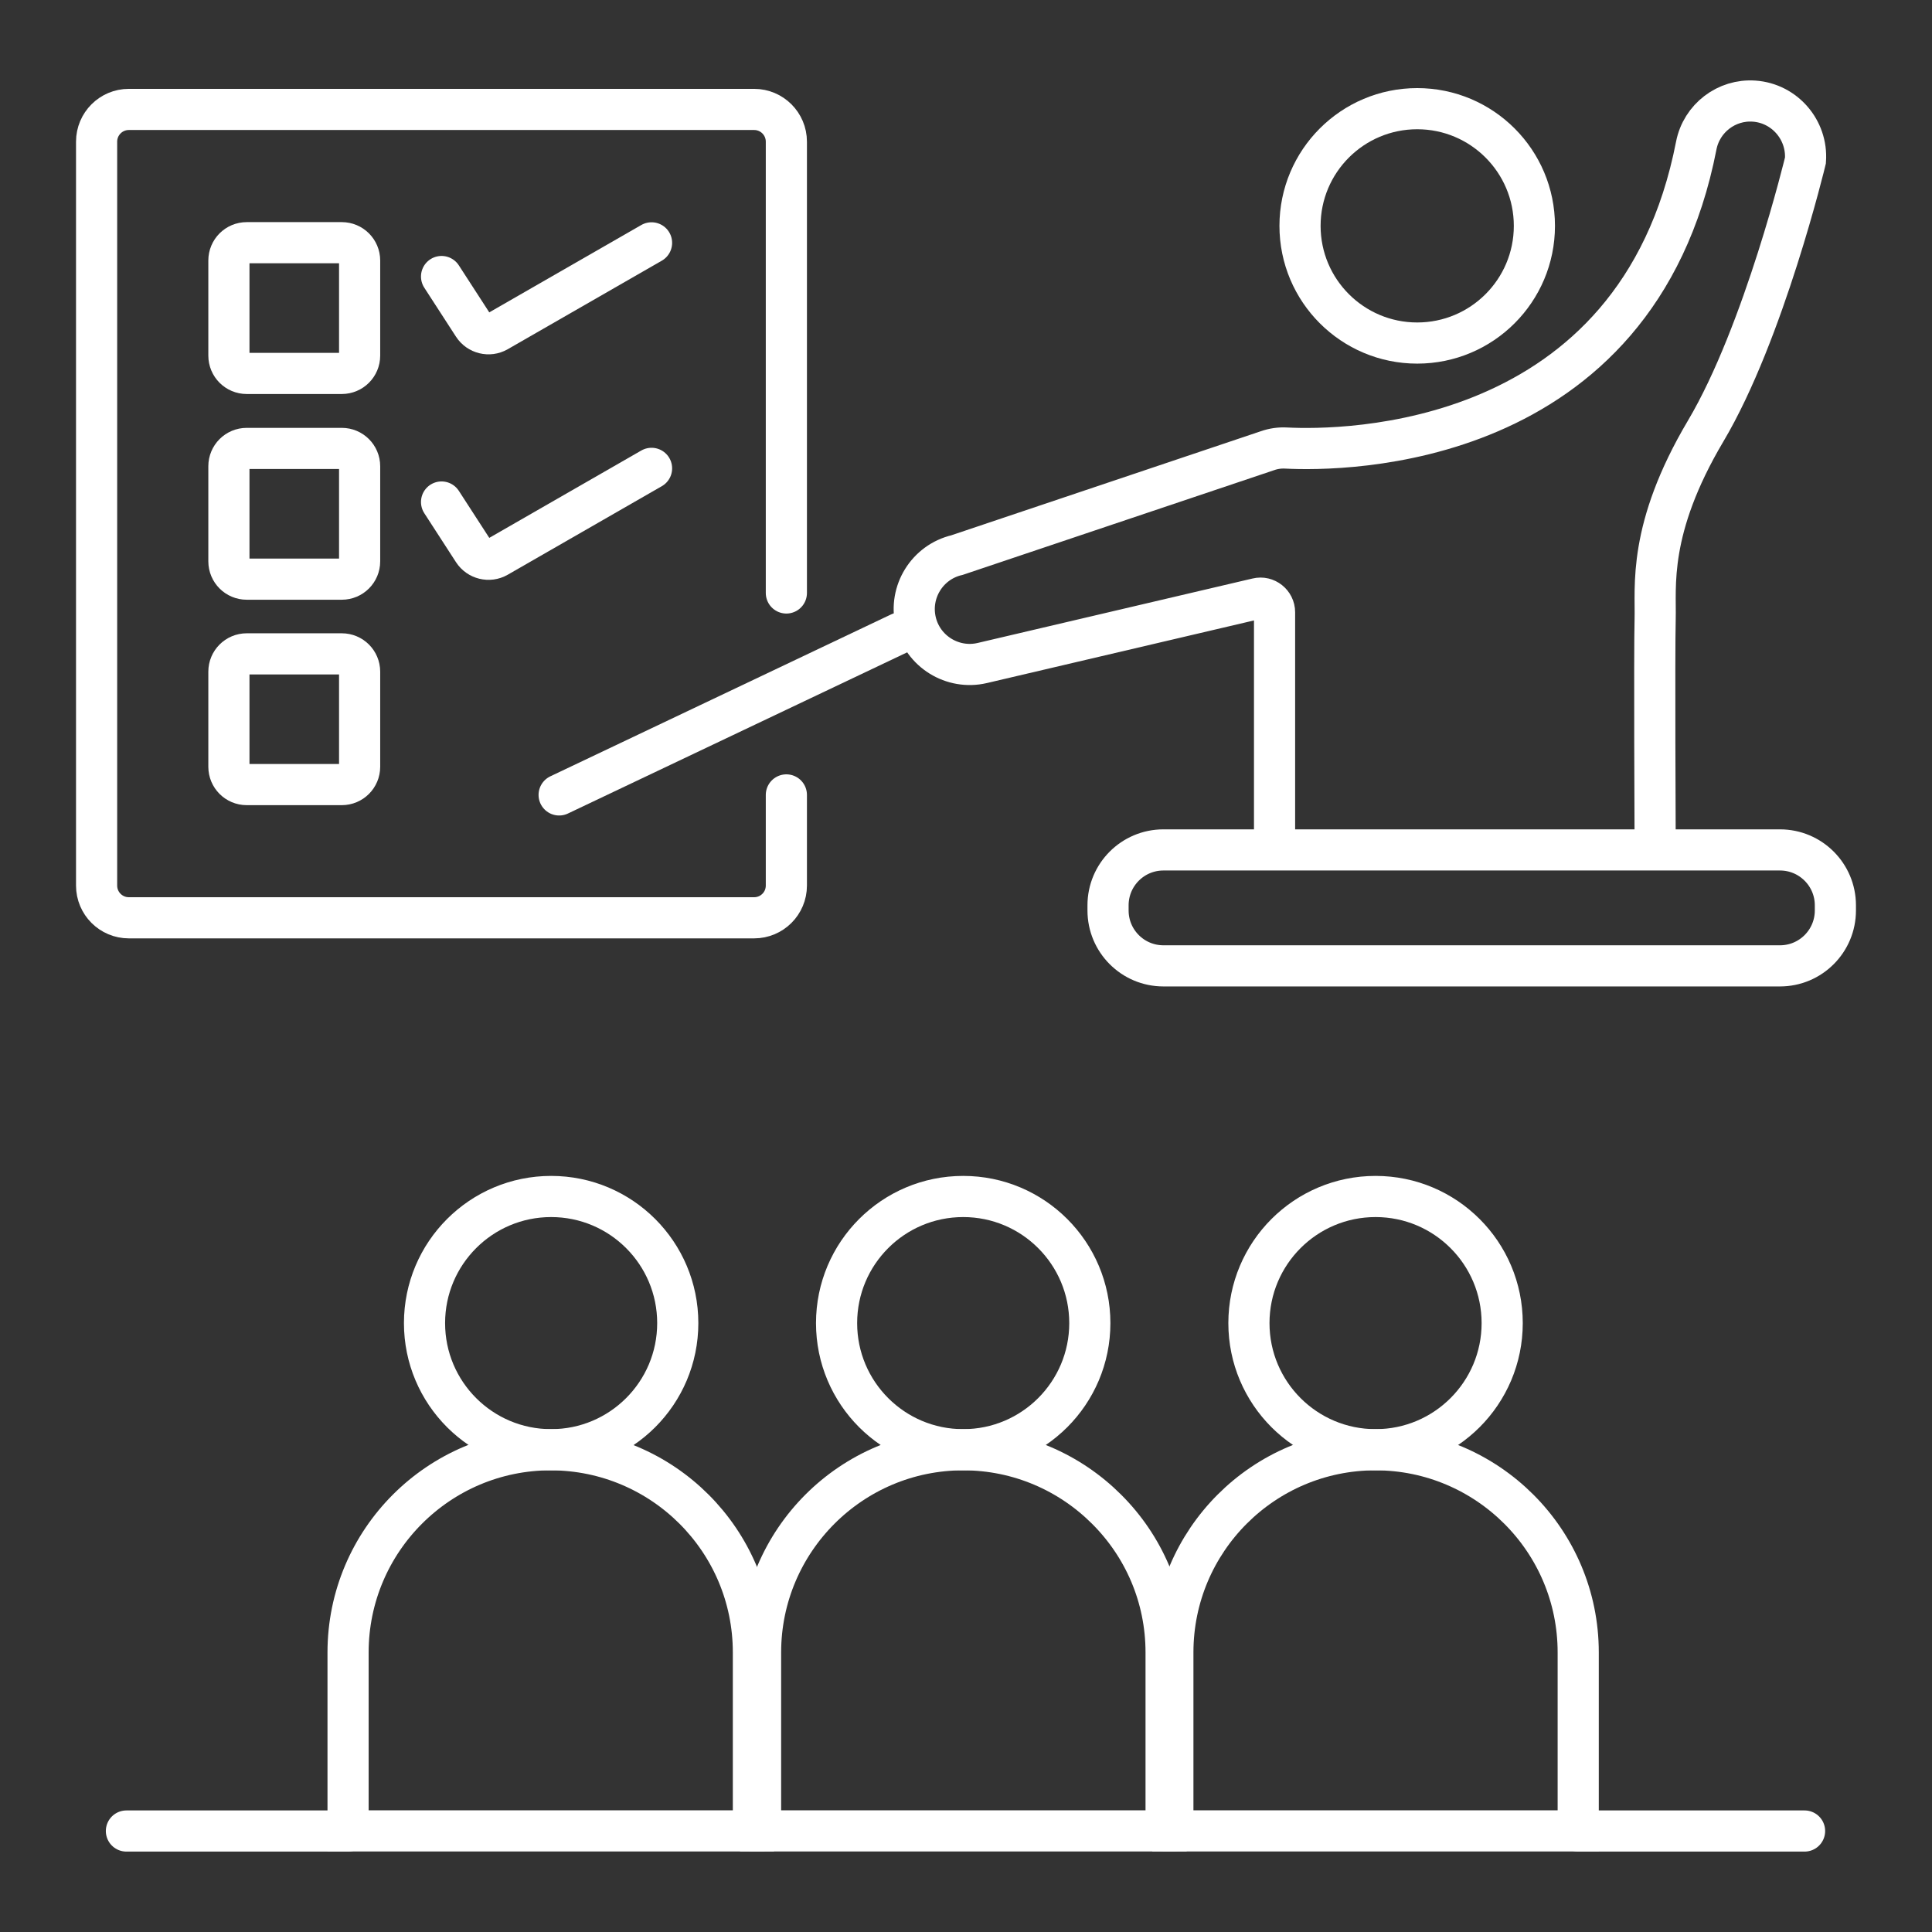
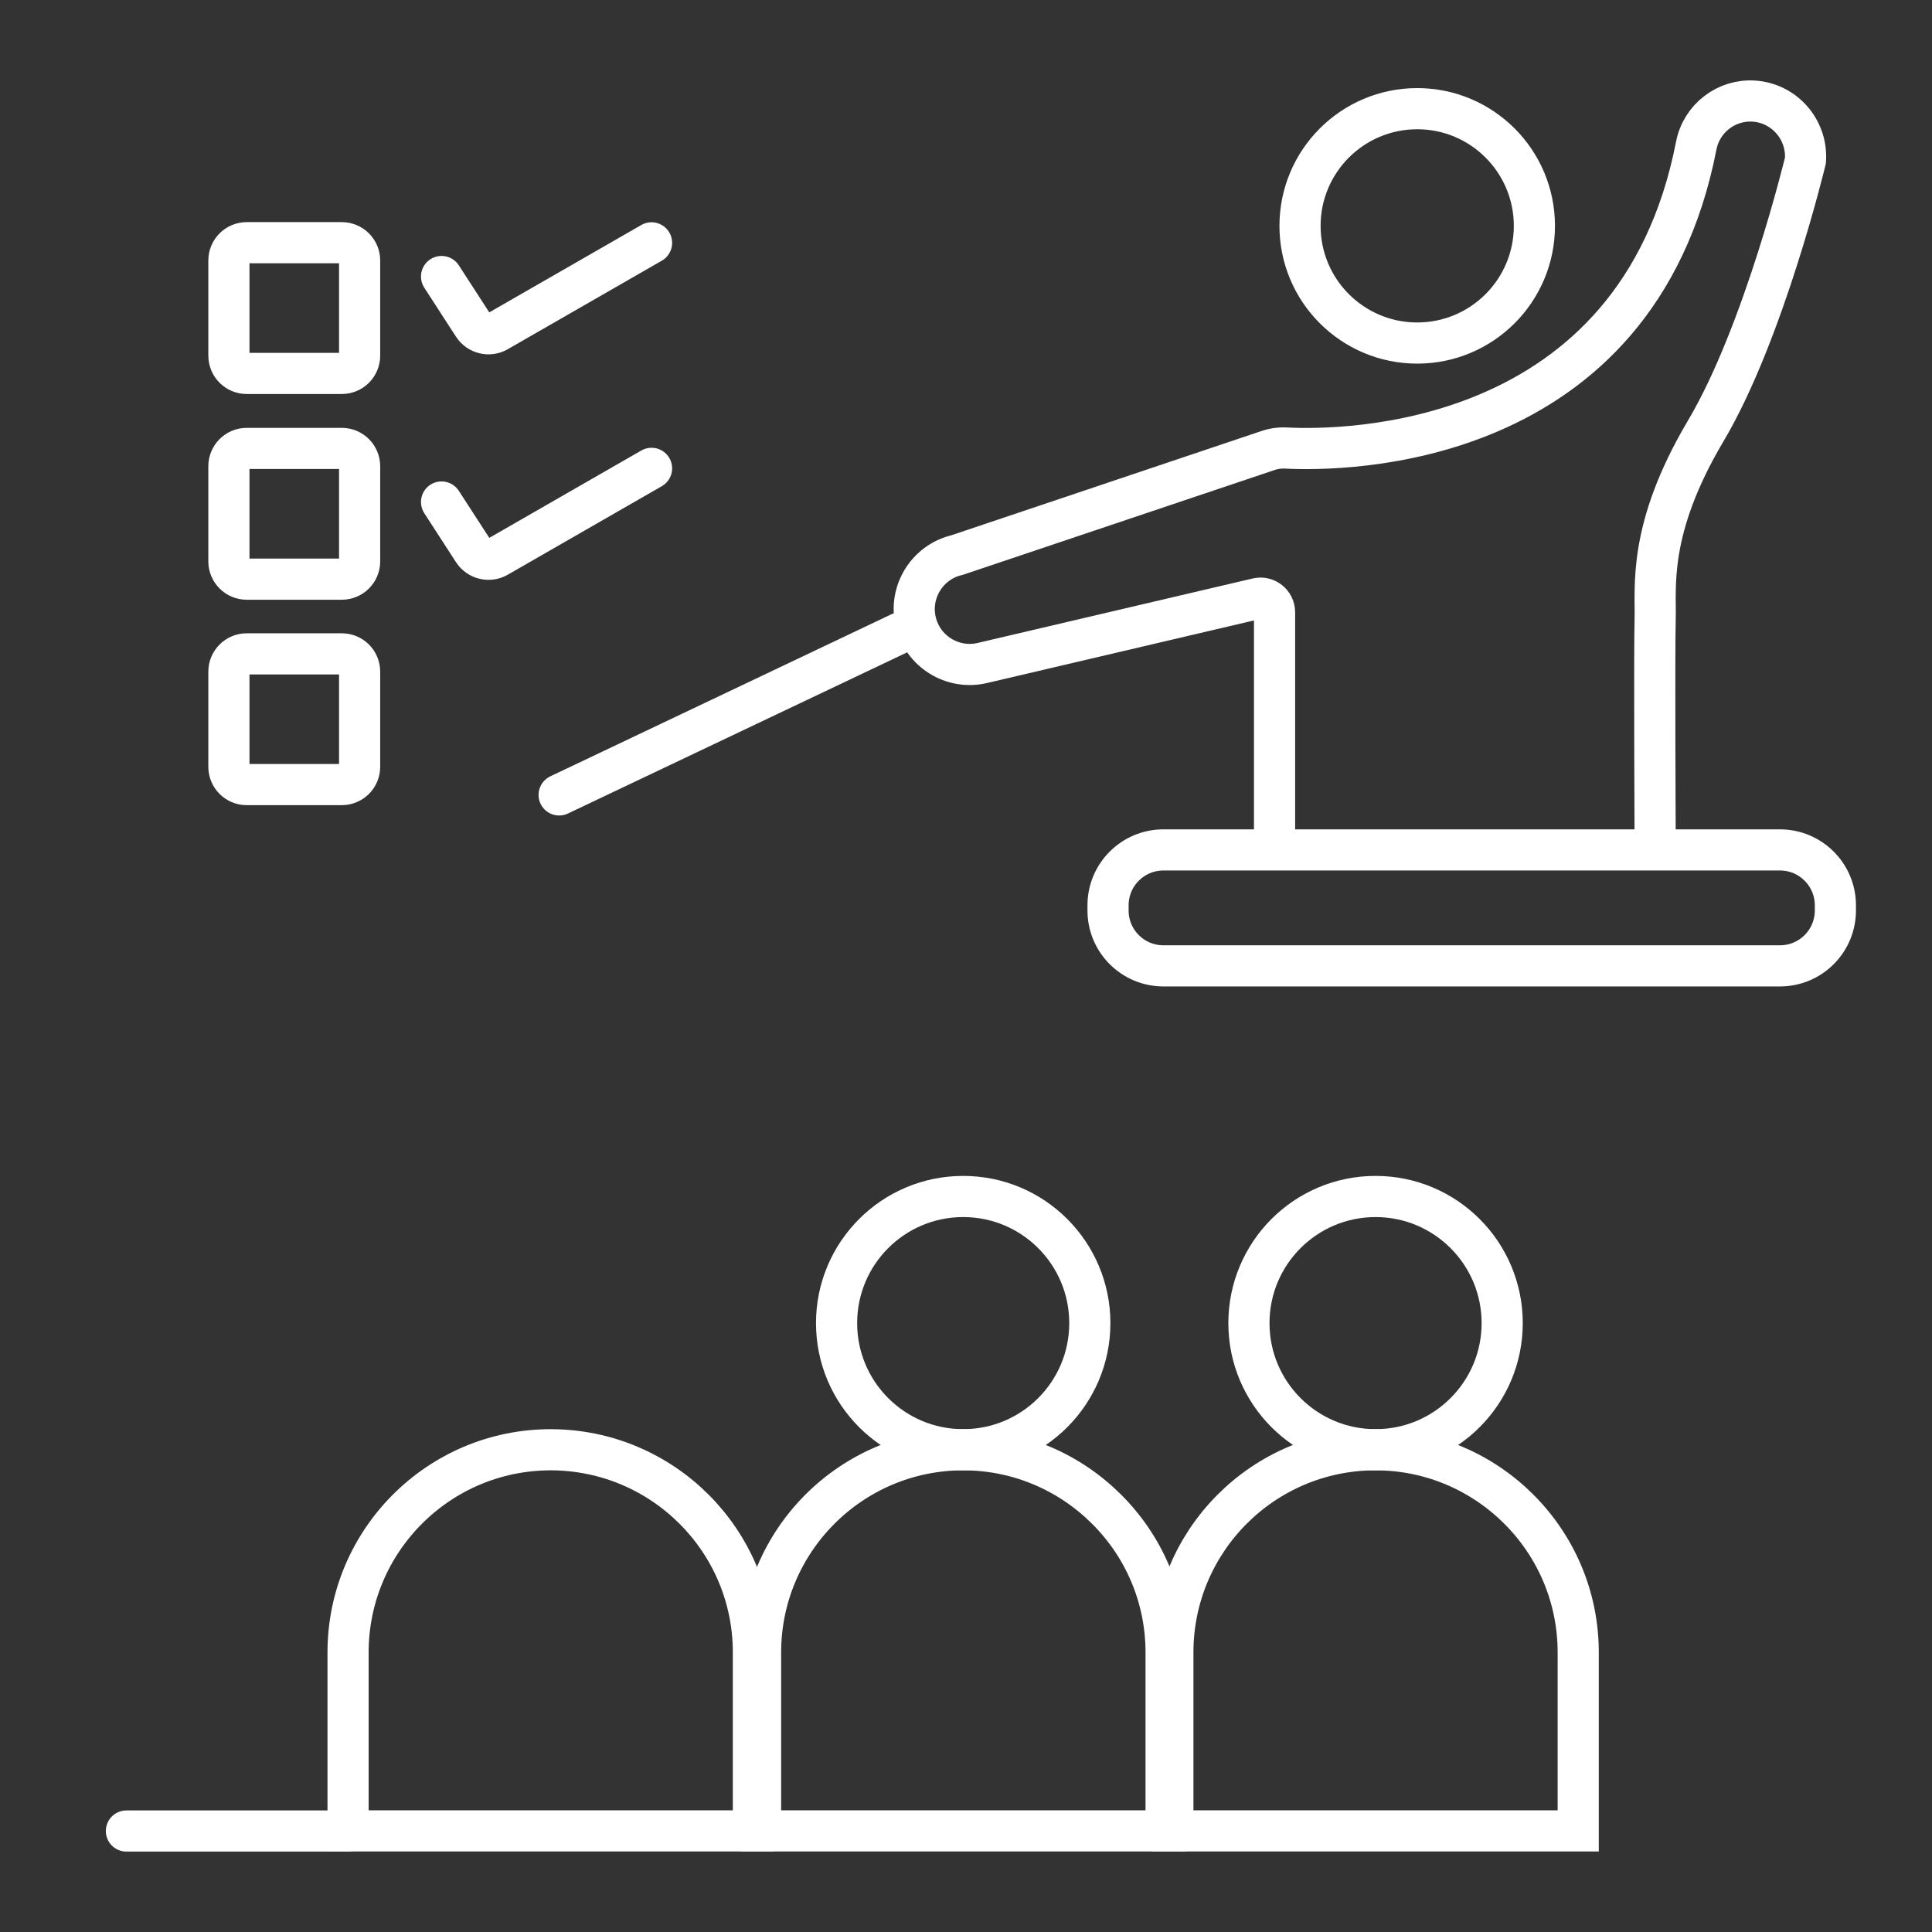
<svg xmlns="http://www.w3.org/2000/svg" width="100" height="100" viewBox="0 0 100 100" fill="none">
  <rect x="0" y="0" width="100" height="100" fill="#333333" stroke="none" />
-   <path d="M40.702 41.145V45.837C40.702 46.759 39.955 47.505 39.034 47.505H6.668C5.747 47.505 5 46.759 5 45.837V7.333C5 6.411 5.747 5.664 6.668 5.664H39.034C39.955 5.664 40.702 6.411 40.702 7.333V30.692" stroke="white" style="stroke:white;stroke-opacity:1;" stroke-width="2.13" stroke-miterlimit="10" stroke-linecap="round" />
  <path d="M17.692 12.562H12.77C12.26 12.562 11.848 12.975 11.848 13.484V18.407C11.848 18.916 12.26 19.329 12.77 19.329H17.692C18.201 19.329 18.614 18.916 18.614 18.407V13.484C18.614 12.975 18.201 12.562 17.692 12.562Z" stroke="white" style="stroke:white;stroke-opacity:1;" stroke-width="2.13" stroke-miterlimit="10" stroke-linecap="round" />
  <path d="M17.692 23.211H12.77C12.26 23.211 11.848 23.624 11.848 24.133V29.055C11.848 29.564 12.26 29.977 12.77 29.977H17.692C18.201 29.977 18.614 29.564 18.614 29.055V24.133C18.614 23.624 18.201 23.211 17.692 23.211Z" stroke="white" style="stroke:white;stroke-opacity:1;" stroke-width="2.13" stroke-miterlimit="10" stroke-linecap="round" />
  <path d="M17.692 33.844H12.77C12.26 33.844 11.848 34.257 11.848 34.766V39.688C11.848 40.197 12.26 40.61 12.77 40.61H17.692C18.201 40.61 18.614 40.197 18.614 39.688V34.766C18.614 34.257 18.201 33.844 17.692 33.844Z" stroke="white" style="stroke:white;stroke-opacity:1;" stroke-width="2.13" stroke-miterlimit="10" stroke-linecap="round" />
  <path d="M22.855 14.313L24.496 16.848C24.764 17.262 25.317 17.401 25.75 17.152L33.724 12.57" stroke="white" style="stroke:white;stroke-opacity:1;" stroke-width="2.13" stroke-miterlimit="10" stroke-linecap="round" />
  <path d="M22.855 25.984L24.496 28.519C24.764 28.934 25.317 29.073 25.75 28.824L33.724 24.242" stroke="white" style="stroke:white;stroke-opacity:1;" stroke-width="2.13" stroke-miterlimit="10" stroke-linecap="round" />
  <path d="M73.355 17.756C76.705 17.756 79.42 15.04 79.42 11.691C79.42 8.341 76.705 5.625 73.355 5.625C70.005 5.625 67.289 8.341 67.289 11.691C67.289 15.04 70.005 17.756 73.355 17.756Z" stroke="white" style="stroke:white;stroke-opacity:1;" stroke-width="2.13" stroke-miterlimit="10" stroke-linecap="round" />
  <path d="M92.132 43.992H60.218C58.635 43.992 57.352 45.276 57.352 46.859V47.126C57.352 48.71 58.635 49.993 60.218 49.993H92.132C93.715 49.993 94.999 48.71 94.999 47.126V46.859C94.999 45.276 93.715 43.992 92.132 43.992Z" stroke="white" style="stroke:white;stroke-opacity:1;" stroke-width="2.13" stroke-miterlimit="10" stroke-linecap="round" />
  <path d="M65.971 43.369V31.69C65.971 31.22 65.528 30.869 65.076 30.98L50.843 34.317C49.304 34.677 47.755 33.718 47.396 32.178C47.036 30.639 47.995 29.09 49.535 28.731L65.602 23.329C65.915 23.218 66.247 23.172 66.579 23.191C69.473 23.338 84.72 23.338 87.799 7.529C88.076 6.119 89.366 5.132 90.795 5.234C92.371 5.344 93.561 6.727 93.45 8.303C93.45 8.303 91.311 17.208 88.288 22.306C85.264 27.404 85.716 30.381 85.67 32.05C85.624 33.718 85.67 43.683 85.67 43.683" stroke="white" style="stroke:white;stroke-opacity:1;" stroke-width="2.13" stroke-miterlimit="10" stroke-linecap="round" />
  <path d="M28.941 41.145L46.576 32.766" stroke="white" style="stroke:white;stroke-opacity:1;" stroke-width="2.13" stroke-miterlimit="10" stroke-linecap="round" />
-   <path d="M28.527 75.038C32.147 75.038 35.081 72.104 35.081 68.484C35.081 64.864 32.147 61.93 28.527 61.93C24.907 61.93 21.973 64.864 21.973 68.484C21.973 72.104 24.907 75.038 28.527 75.038Z" stroke="white" style="stroke:white;stroke-opacity:1;" stroke-width="2.13" stroke-miterlimit="10" stroke-linecap="round" />
  <path d="M49.855 75.038C53.475 75.038 56.409 72.104 56.409 68.484C56.409 64.864 53.475 61.93 49.855 61.93C46.235 61.93 43.301 64.864 43.301 68.484C43.301 72.104 46.235 75.038 49.855 75.038Z" stroke="white" style="stroke:white;stroke-opacity:1;" stroke-width="2.13" stroke-miterlimit="10" stroke-linecap="round" />
  <path d="M71.199 75.038C74.818 75.038 77.753 72.104 77.753 68.484C77.753 64.864 74.818 61.93 71.199 61.93C67.579 61.93 64.644 64.864 64.644 68.484C64.644 72.104 67.579 75.038 71.199 75.038Z" stroke="white" style="stroke:white;stroke-opacity:1;" stroke-width="2.13" stroke-miterlimit="10" stroke-linecap="round" />
  <path d="M18.02 94.773H6.543" stroke="white" style="stroke:white;stroke-opacity:1;" stroke-width="2.13" stroke-miterlimit="10" stroke-linecap="round" />
-   <path d="M39.369 94.773H39" stroke="white" style="stroke:white;stroke-opacity:1;" stroke-width="2.13" stroke-miterlimit="10" stroke-linecap="round" />
-   <path d="M60.706 94.773H60.355" stroke="white" style="stroke:white;stroke-opacity:1;" stroke-width="2.13" stroke-miterlimit="10" stroke-linecap="round" />
-   <path d="M93.404 94.773H81.688" stroke="white" style="stroke:white;stroke-opacity:1;" stroke-width="2.13" stroke-miterlimit="10" stroke-linecap="round" />
  <path d="M38.996 85.529V94.766H18.016V85.529C18.016 79.74 22.717 75.039 28.506 75.039H28.524C31.41 75.048 34.028 76.219 35.927 78.118C37.825 80.017 38.996 82.635 38.996 85.529Z" stroke="white" style="stroke:white;stroke-opacity:1;" stroke-width="2.13" stroke-miterlimit="10" stroke-linecap="round" />
  <path d="M60.357 85.529V94.766H39.367V85.529C39.367 79.74 44.069 75.039 49.858 75.039C52.752 75.039 55.379 76.219 57.278 78.118C59.186 80.017 60.357 82.635 60.357 85.529Z" stroke="white" style="stroke:white;stroke-opacity:1;" stroke-width="2.13" stroke-miterlimit="10" stroke-linecap="round" />
  <path d="M81.688 85.529V94.766H60.707V85.529C60.707 79.74 65.399 75.039 71.197 75.039C74.092 75.039 76.719 76.219 78.618 78.118C80.517 80.017 81.688 82.635 81.688 85.529Z" stroke="white" style="stroke:white;stroke-opacity:1;" stroke-width="2.13" stroke-miterlimit="10" stroke-linecap="round" />
</svg>